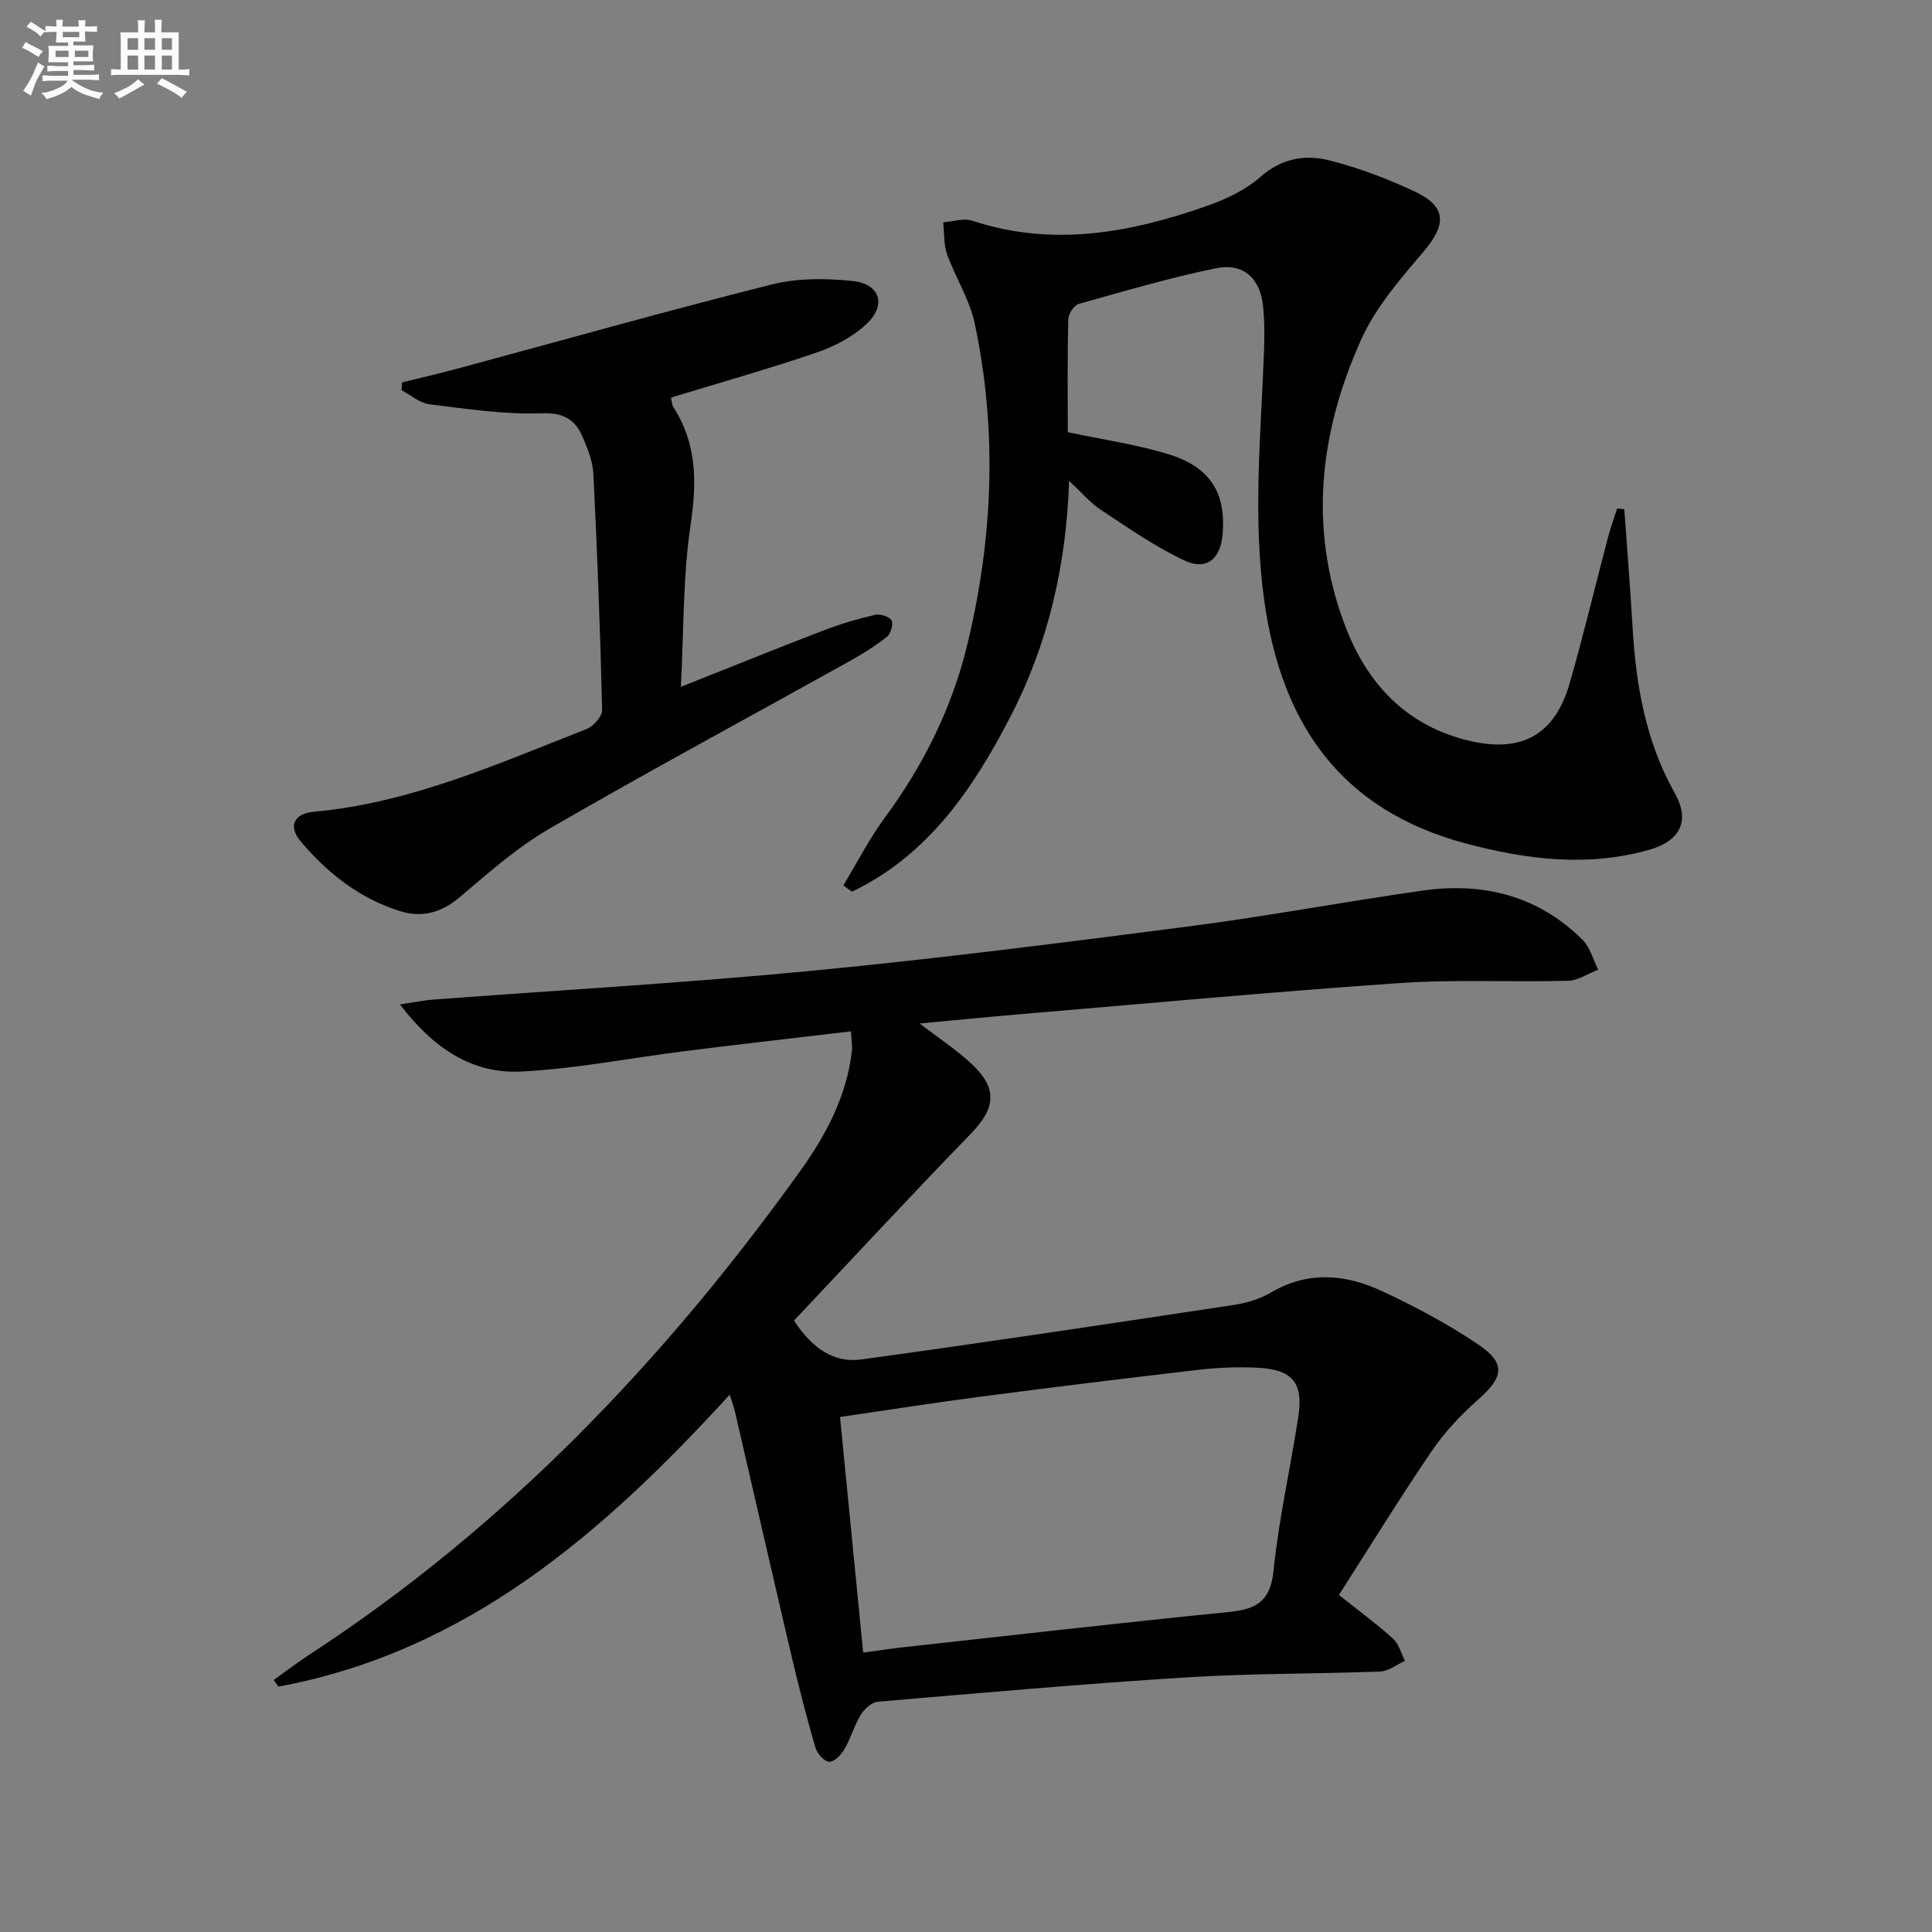
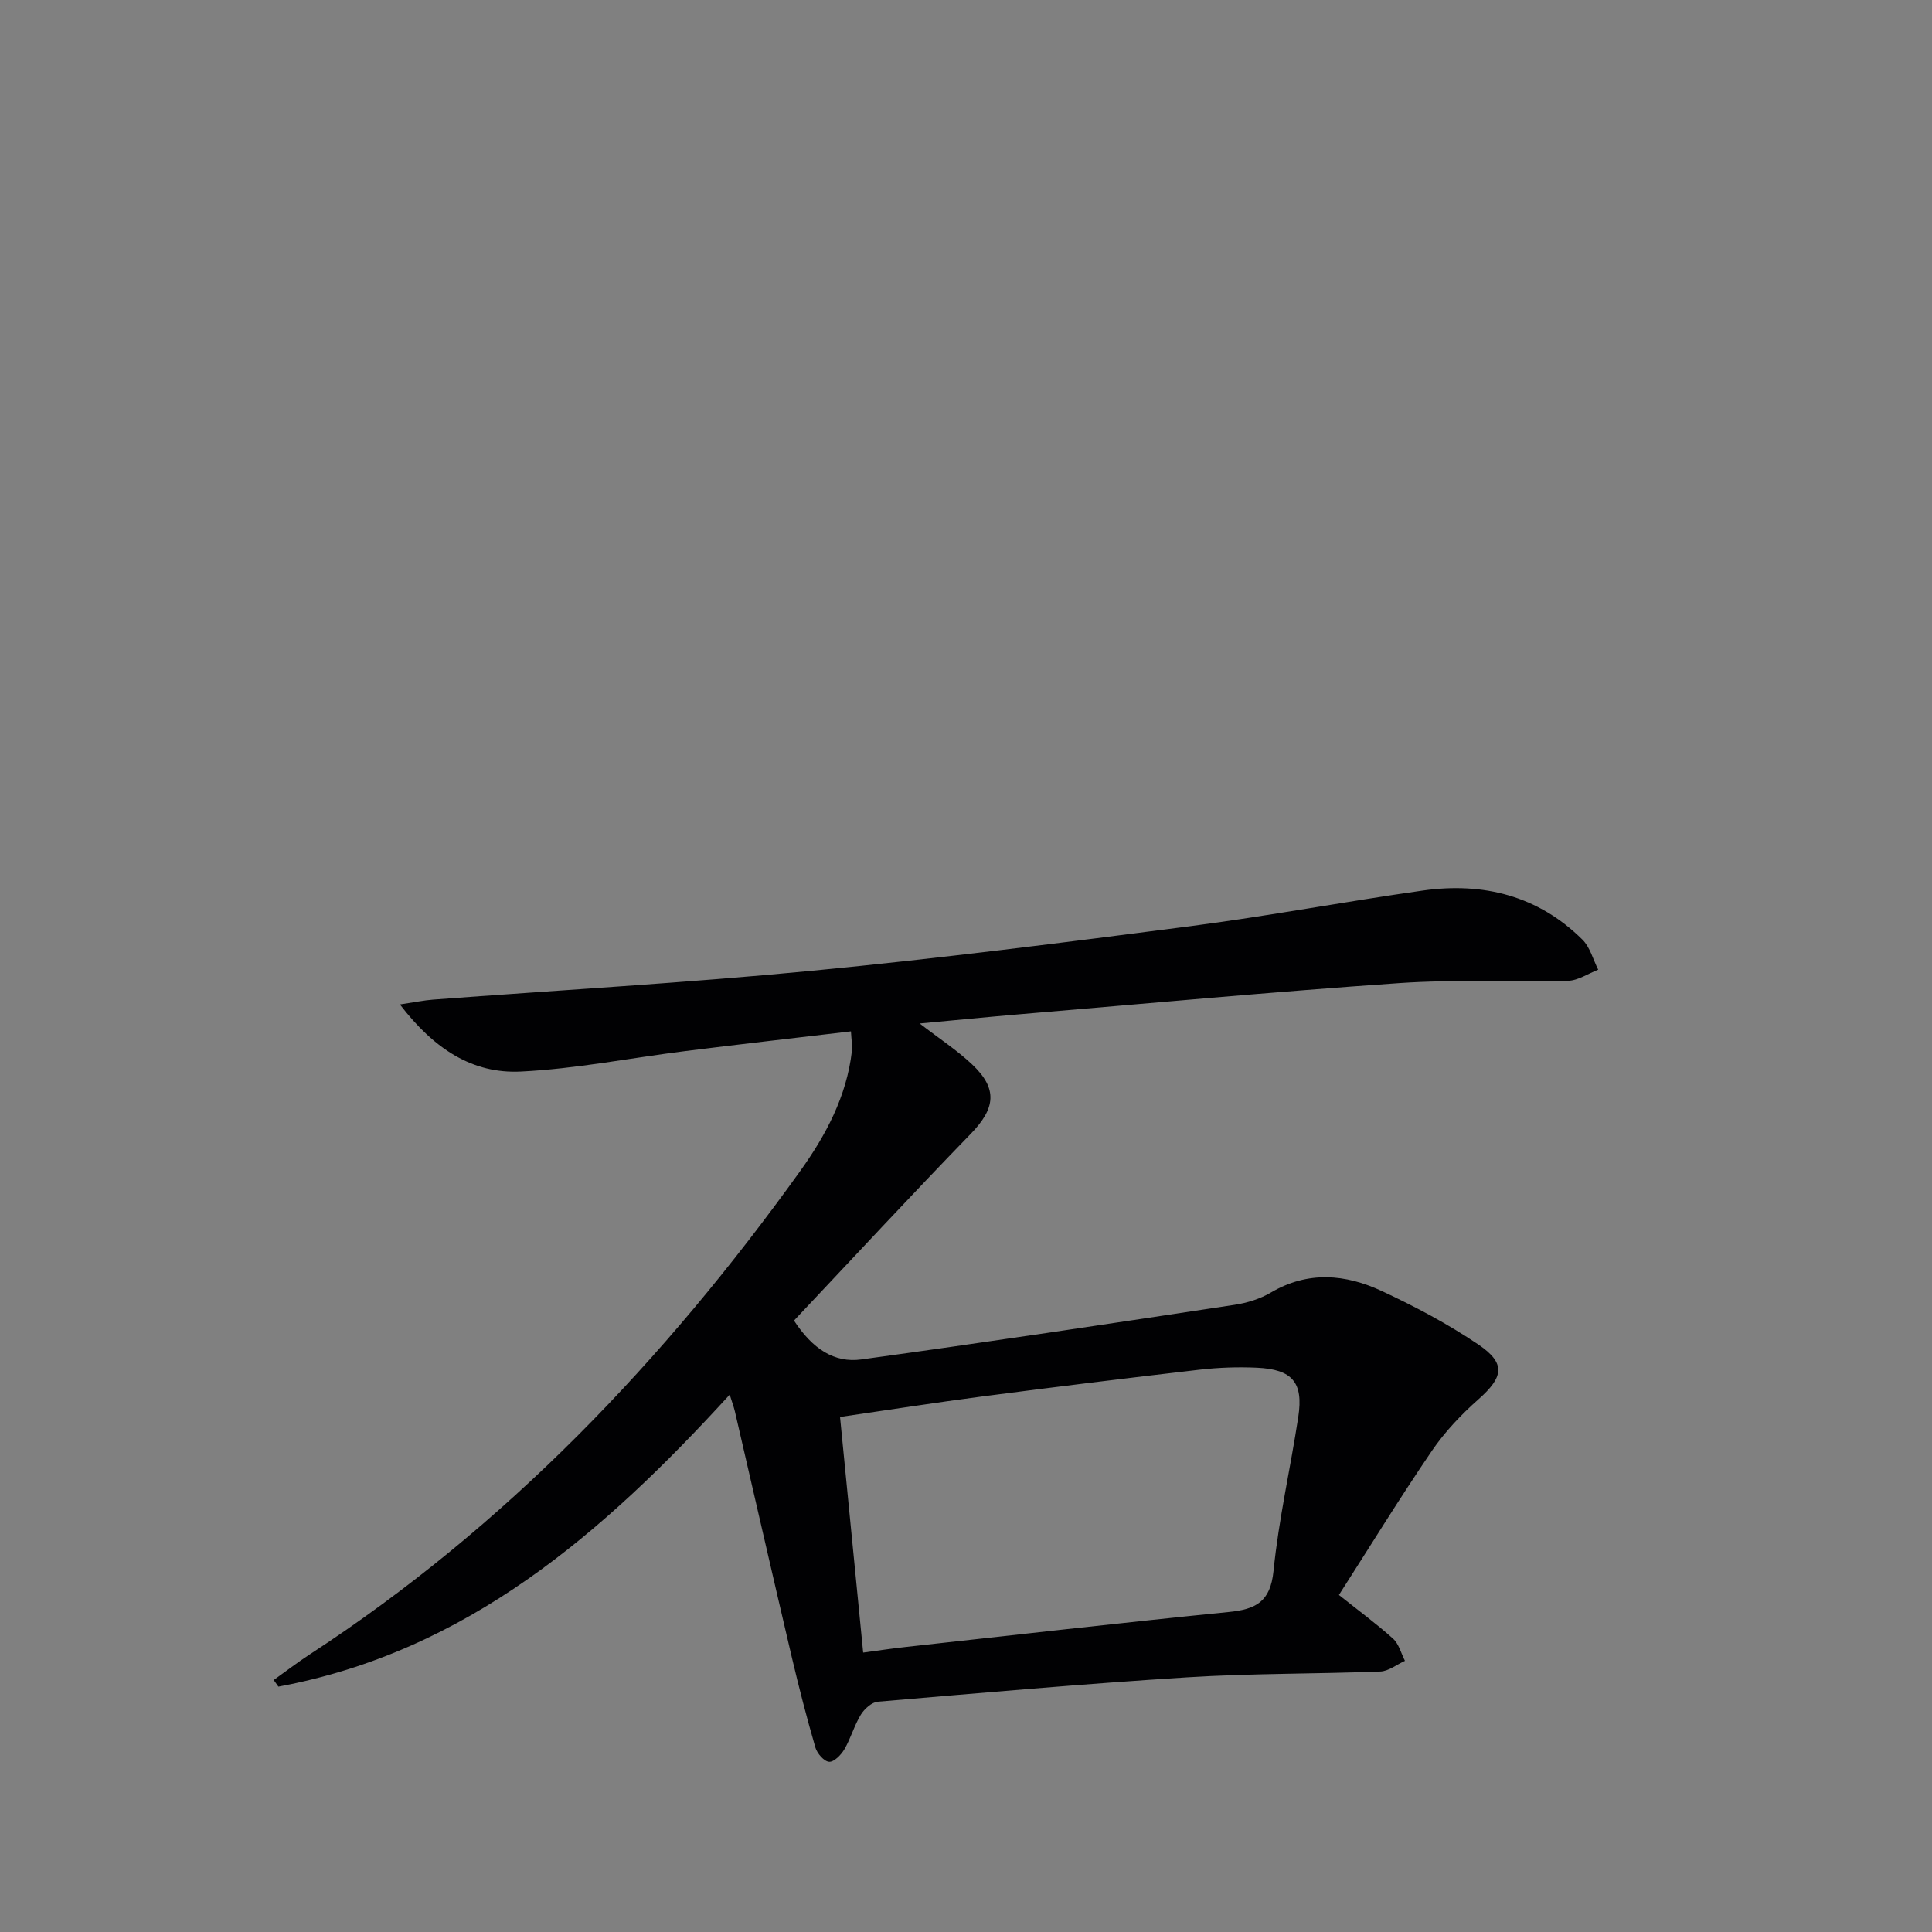
<svg xmlns="http://www.w3.org/2000/svg" enable-background="new 0 0 400 400" viewBox="0 0 400 400">
  <rect x="0" y="0" width="400" height="400" fill="#808080" stroke="none" />
  <g fill="#010103">
    <path d="m82.8 207.96c3.13-.47 4.99-.86 6.86-1 26.17-1.97 52.39-3.46 78.51-5.98s52.17-5.84 78.19-9.21c16.12-2.09 32.12-5.11 48.23-7.39 12.49-1.77 23.86 1.06 33.04 10.17 1.58 1.57 2.2 4.12 3.26 6.21-2.08.8-4.14 2.24-6.24 2.3-11.65.31-23.35-.32-34.96.48-26.18 1.8-52.32 4.24-78.47 6.44-6.72.57-13.43 1.24-20.81 1.92 4.11 3.17 7.73 5.53 10.83 8.45 5.4 5.08 4.85 9.13-.24 14.38-12.38 12.75-24.45 25.79-36.61 38.68 3.84 5.9 8.38 8.81 13.93 8.05 25.8-3.53 51.54-7.42 77.29-11.31 2.59-.39 5.29-1.23 7.53-2.55 7.66-4.51 15.43-3.81 22.94-.31 6.89 3.21 13.69 6.82 19.98 11.07 5.78 3.91 5.23 6.75.04 11.35-3.57 3.16-6.96 6.73-9.64 10.66-6.64 9.75-12.82 19.81-19.25 29.85 4.07 3.24 7.79 5.97 11.21 9.05 1.21 1.09 1.66 3.03 2.46 4.59-1.7.77-3.38 2.14-5.1 2.21-13.3.51-26.64.37-39.92 1.2-21.4 1.34-42.76 3.23-64.12 5.05-1.26.11-2.78 1.49-3.51 2.68-1.37 2.24-2.08 4.89-3.41 7.17-.68 1.16-2.15 2.66-3.16 2.59-1.04-.07-2.48-1.72-2.84-2.95-1.8-6.19-3.41-12.44-4.89-18.72-3.98-16.95-7.85-33.92-11.78-50.88-.22-.93-.56-1.83-1.07-3.46-26.18 28.65-54.38 53.19-93.44 60.45-.32-.46-.65-.91-.97-1.37 2.48-1.77 4.9-3.63 7.44-5.29 40.6-26.47 73.4-60.87 101.5-100 5.34-7.44 9.68-15.52 10.76-24.89.13-1.1-.09-2.24-.19-4.12-11.64 1.38-22.97 2.66-34.28 4.08-11.36 1.42-22.66 3.68-34.05 4.24-9.99.5-17.98-4.65-25.05-13.89zm95.91 134.19c3.58-.48 6.18-.88 8.79-1.16 22.29-2.45 44.57-5.01 66.88-7.24 5.6-.56 8.64-2.07 9.29-8.51 1.07-10.7 3.51-21.26 5.13-31.92 1.08-7.11-1.24-9.81-8.56-10.15-3.98-.18-8.01-.04-11.96.42-15.01 1.74-30 3.58-44.98 5.54-9.65 1.26-19.26 2.77-29.38 4.24 1.62 16.51 3.18 32.44 4.79 48.78z" />
-     <path d="m221.07 89.47c7.52 1.62 14.61 2.58 21.32 4.73 8.34 2.68 11.43 8.07 10.75 16.35-.42 5.14-3.3 7.65-7.89 5.5-6.08-2.84-11.67-6.77-17.3-10.47-2.18-1.43-3.92-3.53-6.6-6.01-.61 17.68-4.38 33.79-12.17 48.84s-17.06 28.66-32.79 36.2c-.6-.43-1.2-.86-1.79-1.29 2.83-4.67 5.32-9.58 8.54-13.95 8-10.86 13.92-22.69 17.09-35.75 5.37-22.08 6.3-44.39 1.57-66.69-1.05-4.94-3.99-9.44-5.71-14.27-.73-2.04-.56-4.41-.81-6.63 2.02-.14 4.26-.92 6.04-.33 16.53 5.46 32.52 2.54 48.29-2.97 4.01-1.4 8.17-3.3 11.29-6.06 4.43-3.92 9.33-4.74 14.39-3.45 6.06 1.54 12.03 3.8 17.69 6.47 6.59 3.11 6.51 6.83 1.7 12.47-4.8 5.63-9.86 11.48-12.85 18.11-8.61 19.09-10.96 39.05-3.41 59.11 4.55 12.09 12.69 20.95 25.95 24.03 10.61 2.47 17.53-1.25 20.58-11.84 2.9-10.04 5.3-20.21 7.97-30.32.53-2.01 1.26-3.98 1.89-5.97.49.04.99.08 1.48.13.58 8.12 1.23 16.23 1.71 24.35.7 12.05 2.7 23.71 8.74 34.44 3.18 5.64 1.28 9.88-5.31 11.75-12.71 3.6-25.35 2.03-37.88-1.3-25.73-6.84-38.15-24.49-41.77-50.07-2.42-17.15-.77-34.15-.1-51.23.13-3.32.16-6.68-.18-9.98-.61-5.81-4.1-9-9.8-7.82-9.56 1.97-18.96 4.73-28.37 7.38-.97.27-2.13 2.07-2.16 3.18-.19 7.84-.1 15.67-.1 23.36z" />
-     <path d="m83.25 79.17c3.75-.93 7.51-1.79 11.24-2.79 21.78-5.87 43.48-12 65.35-17.5 5.29-1.33 11.15-1.27 16.63-.71 5.8.59 7.16 5.04 2.82 9.02-2.83 2.6-6.57 4.56-10.24 5.81-9.88 3.37-19.94 6.21-30.13 9.32.18.76.16 1.46.48 1.95 4.91 7.6 4.89 15.59 3.58 24.38-1.6 10.74-1.39 21.74-2.01 33.55 10.73-4.26 20.21-8.1 29.76-11.76 3.4-1.3 6.92-2.34 10.47-3.15 1.05-.24 2.93.37 3.39 1.18.42.75-.18 2.76-.98 3.39-2.47 1.93-5.16 3.61-7.91 5.14-20.63 11.49-41.42 22.68-61.85 34.51-6.7 3.88-12.66 9.14-18.6 14.19-3.84 3.26-7.88 4.37-12.46 2.93-8.34-2.62-15-7.85-20.55-14.45-2.59-3.08-1.45-5.74 2.75-6.12 20.01-1.81 38.07-9.94 56.43-17.11 1.43-.56 3.28-2.63 3.25-3.95-.39-16.28-1.01-32.56-1.81-48.83-.13-2.57-1.15-5.18-2.18-7.6-1.55-3.63-3.87-5.17-8.5-5-7.71.27-15.51-.91-23.22-1.86-2.04-.25-3.9-1.91-5.84-2.92.05-.54.09-1.08.13-1.62z" />
  </g>
-   <path d="m6.8 9.5c.6.3 1.3.7 2.1 1.1-.4.4-.7.8-.9 1.2-.7-.4-1.3-.8-1.8-1.1s-1.1-.6-1.6-.8c.2-.4.5-.8.7-1.2.4.2.8.5 1.5.8zm.9 6.9c-.3.6-.5 1.1-.7 1.7s-.4 1.1-.6 1.7c-.6-.4-1.1-.7-1.6-1 .7-1 1.2-1.8 1.5-2.4.3-.5.6-1.1.8-1.7.3-.6.5-1.2.8-1.8.3.3.8.6 1.3.8-.7 1.3-1.2 2.2-1.5 2.7zm.1-11c.4.3 1 .7 1.7 1.1-.5.2-.8.6-1.1 1.1-.5-.6-1-1-1.4-1.2s-.9-.6-1.5-.8c.2-.4.5-.7.9-1.1.5.3.9.6 1.4.9zm10.5 13.1c1 .4 2 .6 3.1.7-.4.4-.7.8-.8 1.3-.9-.2-1.9-.6-3-.9-1-.4-2-.9-2.8-1.6-.5.4-1.1.9-1.9 1.3s-1.9.9-3.3 1.2c-.1-.3-.5-.8-1.1-1.3 1 0 2.1-.3 3.2-.8 1.2-.5 1.9-1 2.3-1.7h-3.2c-.4 0-1 0-2 .1v-1.2c1 0 1.7.1 2 .1h3.3v-1h-2.3c-.2 0-.9 0-2 .1v-1.2c1.2 0 1.9.1 2 .1h2.3v-.8h-4.1c0-.7.1-1.2.1-1.6 0-.5 0-1.1-.1-1.8h4.1v-.7h-2.5c0-.6.1-1.1.1-1.6v-.6h-.5c-.4 0-1 0-1.8.1v-1.3c1.2 0 1.9.1 2.1.1h.2c0-.3 0-.8-.1-1.4h1.4c0 .6-.1 1-.1 1.4h3.4c0-.4 0-.8-.1-1.3h1.5c0 .4-.1.9-.1 1.3.7 0 1.5 0 2.5-.1v1.2c-1 0-1.8-.1-2.5-.1v.6c0 .3 0 .8.1 1.5h-2.5v.8h4.1c0 .8-.1 1.3-.1 1.8s0 1 .1 1.5h-4.1v.8h1.4c.8 0 1.8 0 2.9-.1v1.2c-1 0-1.9-.1-2.8-.1h-1.5v1h3.2c.3 0 1 0 2.1-.1v1.2c-1.1 0-1.8-.1-2.1-.1h-3.4l-.1.1c1.4 1 2.4 1.5 3.4 1.9zm-4.1-6.7v-1.3h-2.7v1.3zm2.2-4.1v-1.1h-3.4v1.1zm1.9 4.1v-1.3h-2.8v1.3z" fill="#fafbfc" />
-   <path d="m37 6.7v2.3 5.4c1 0 1.8 0 2.2-.1v1.3c-.6 0-1.5-.1-2.5-.1h-11.9c-.7 0-1.3 0-1.8.1v-1.3c.5 0 1.1.1 2 .1v-5.2c0-1 0-1.8-.1-2.5h3.7c0-1.3 0-2.1-.1-2.5h1.5c0 .4-.1 1.3-.1 2.5h2.2c0-1.2 0-2.1-.1-2.6h1.5c0 .4-.1 1.3-.1 2.6zm-12.3 13.7c-.3-.4-.7-.8-1.1-1.1 1.1-.4 2.1-.9 2.9-1.3.8-.5 1.5-1 2.1-1.6.4.4.9.8 1.3 1.1-2.5 1.4-4.2 2.4-5.2 2.9zm3.9-10.1v-2.4h-2.2v2.4zm0 4.1v-2.9h-2.2v2.9zm3.5-4.1v-2.4h-2.2v2.4zm0 4.1v-2.9h-2.2v2.9zm.4 2.9 1-1.1c.6.3 1.4.7 2.5 1.3s2 1.1 2.7 1.5c-.4.4-.8.8-1.1 1.3-.8-.8-2.5-1.7-5.1-3zm3.1-7v-2.4h-2.1v2.4zm0 4.1v-2.9h-2.1v2.9z" fill="#fafbfc" />
</svg>